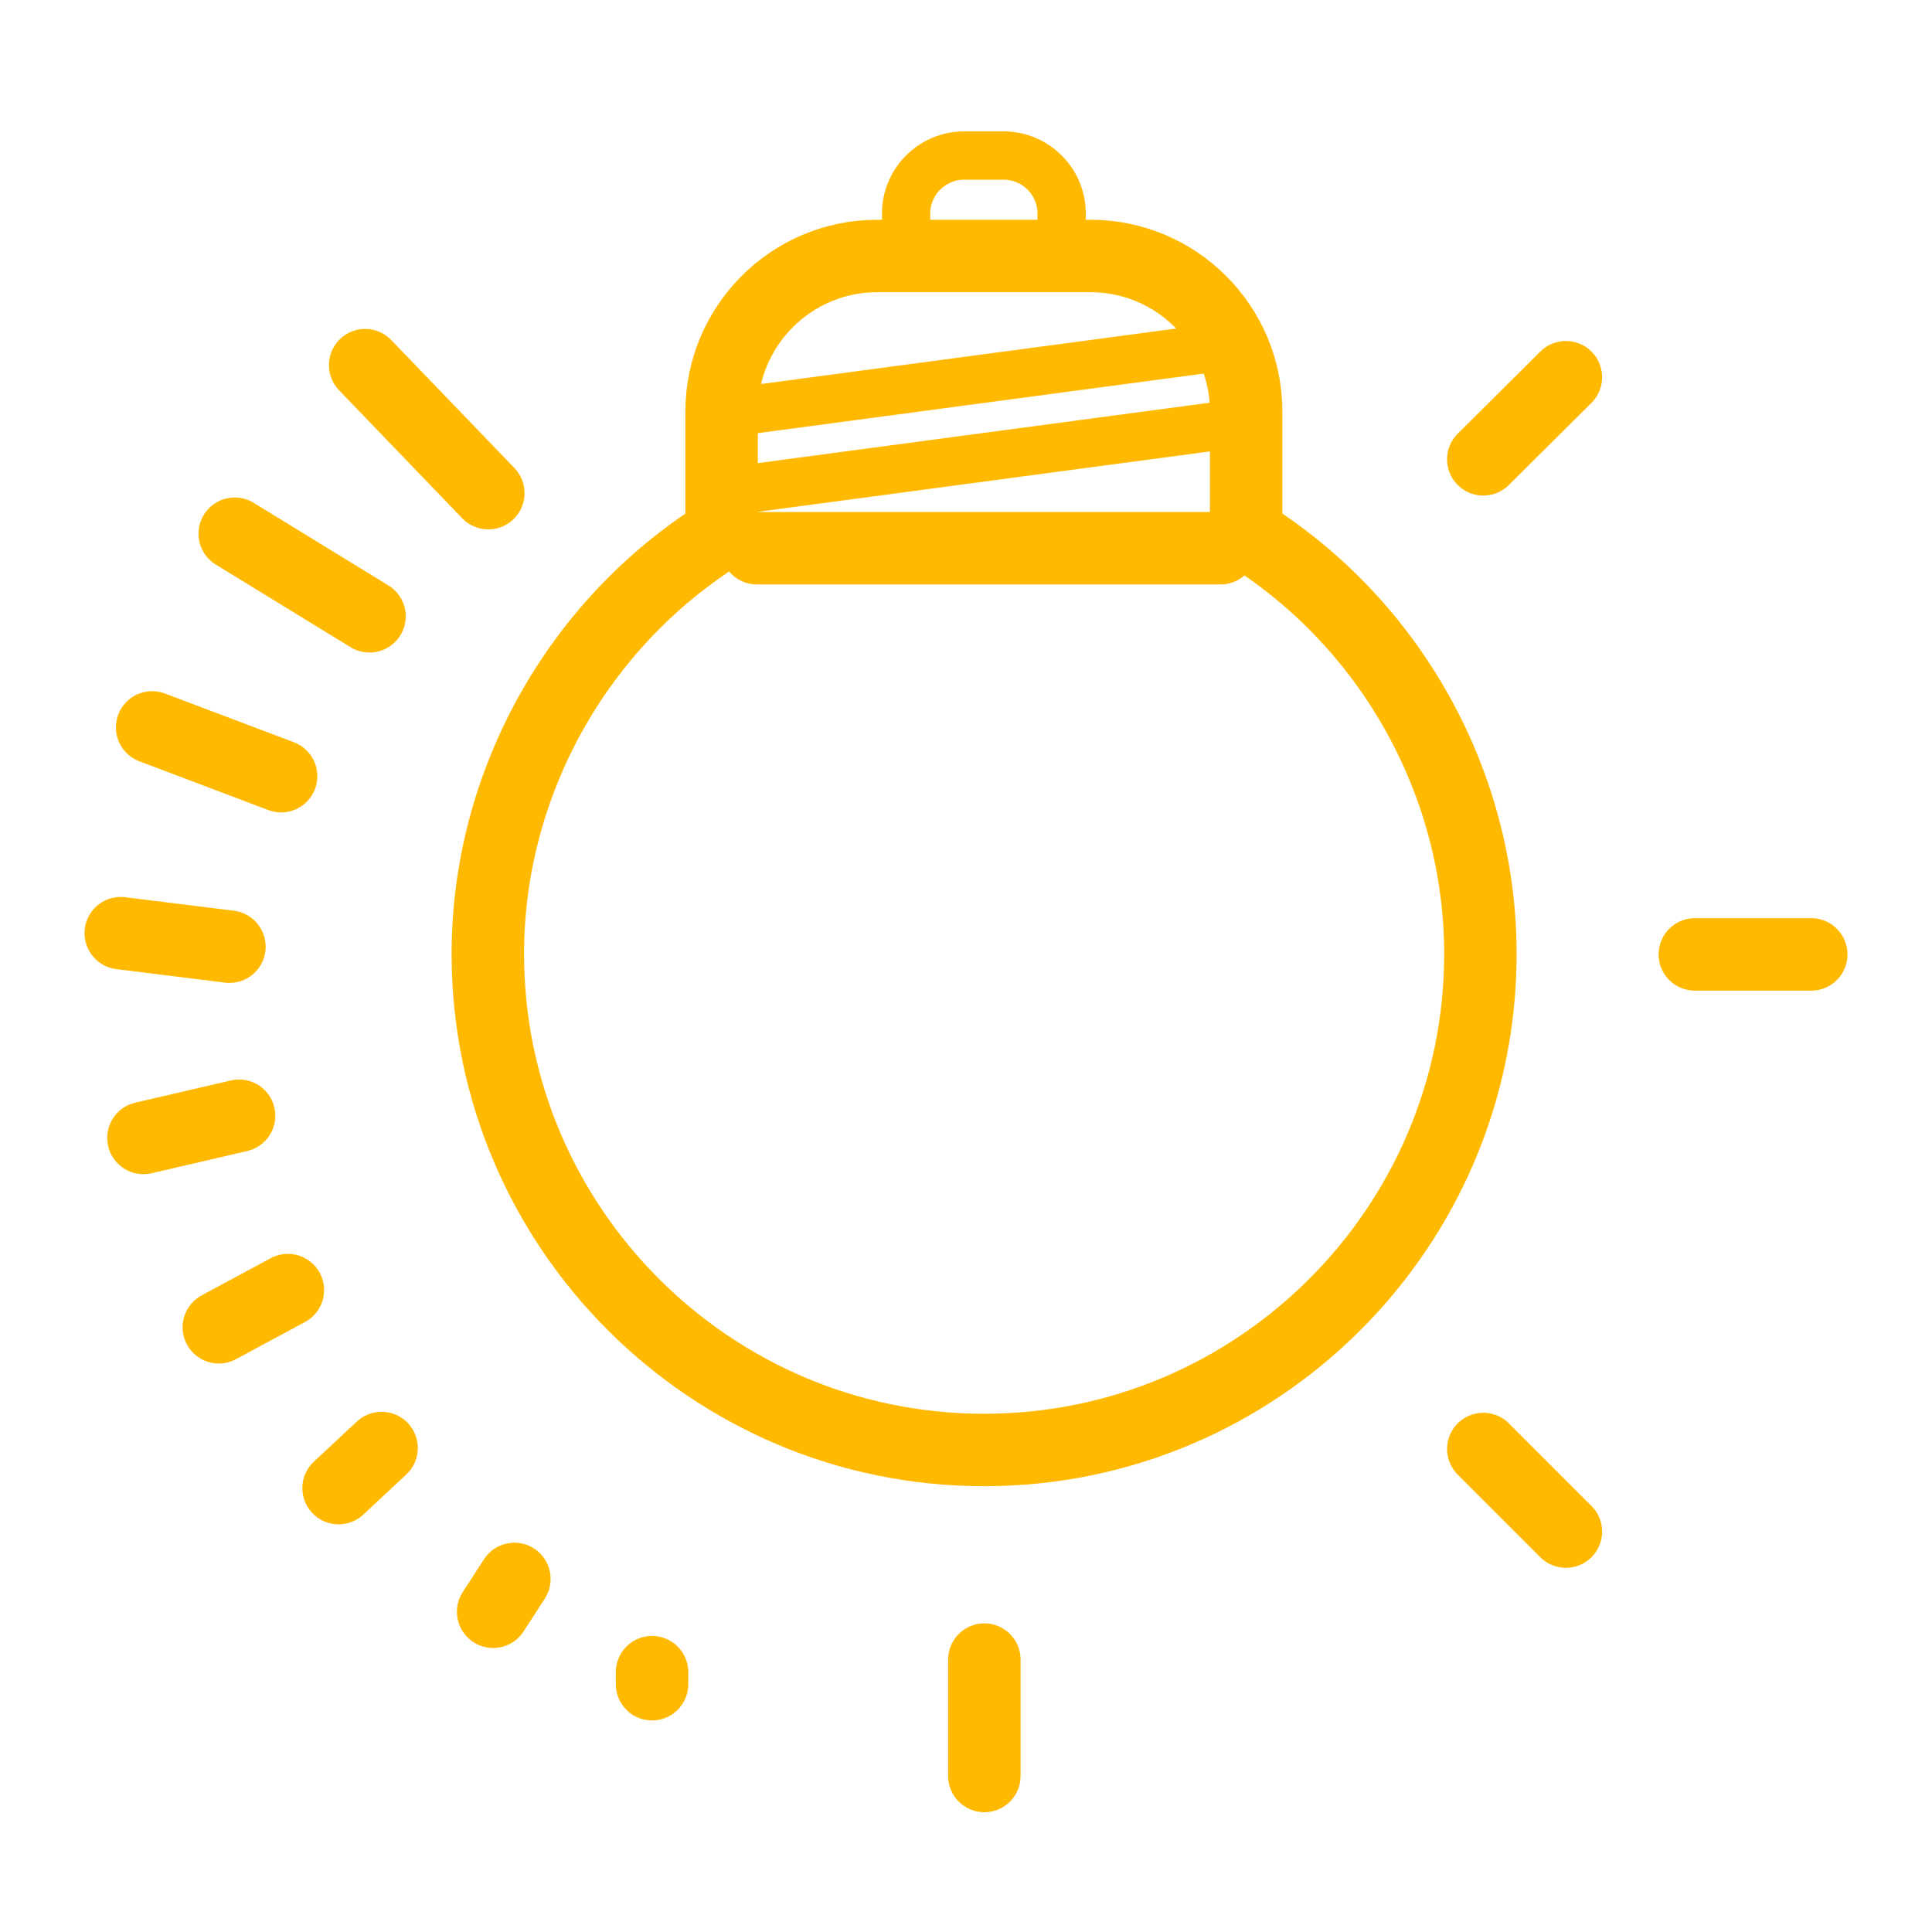
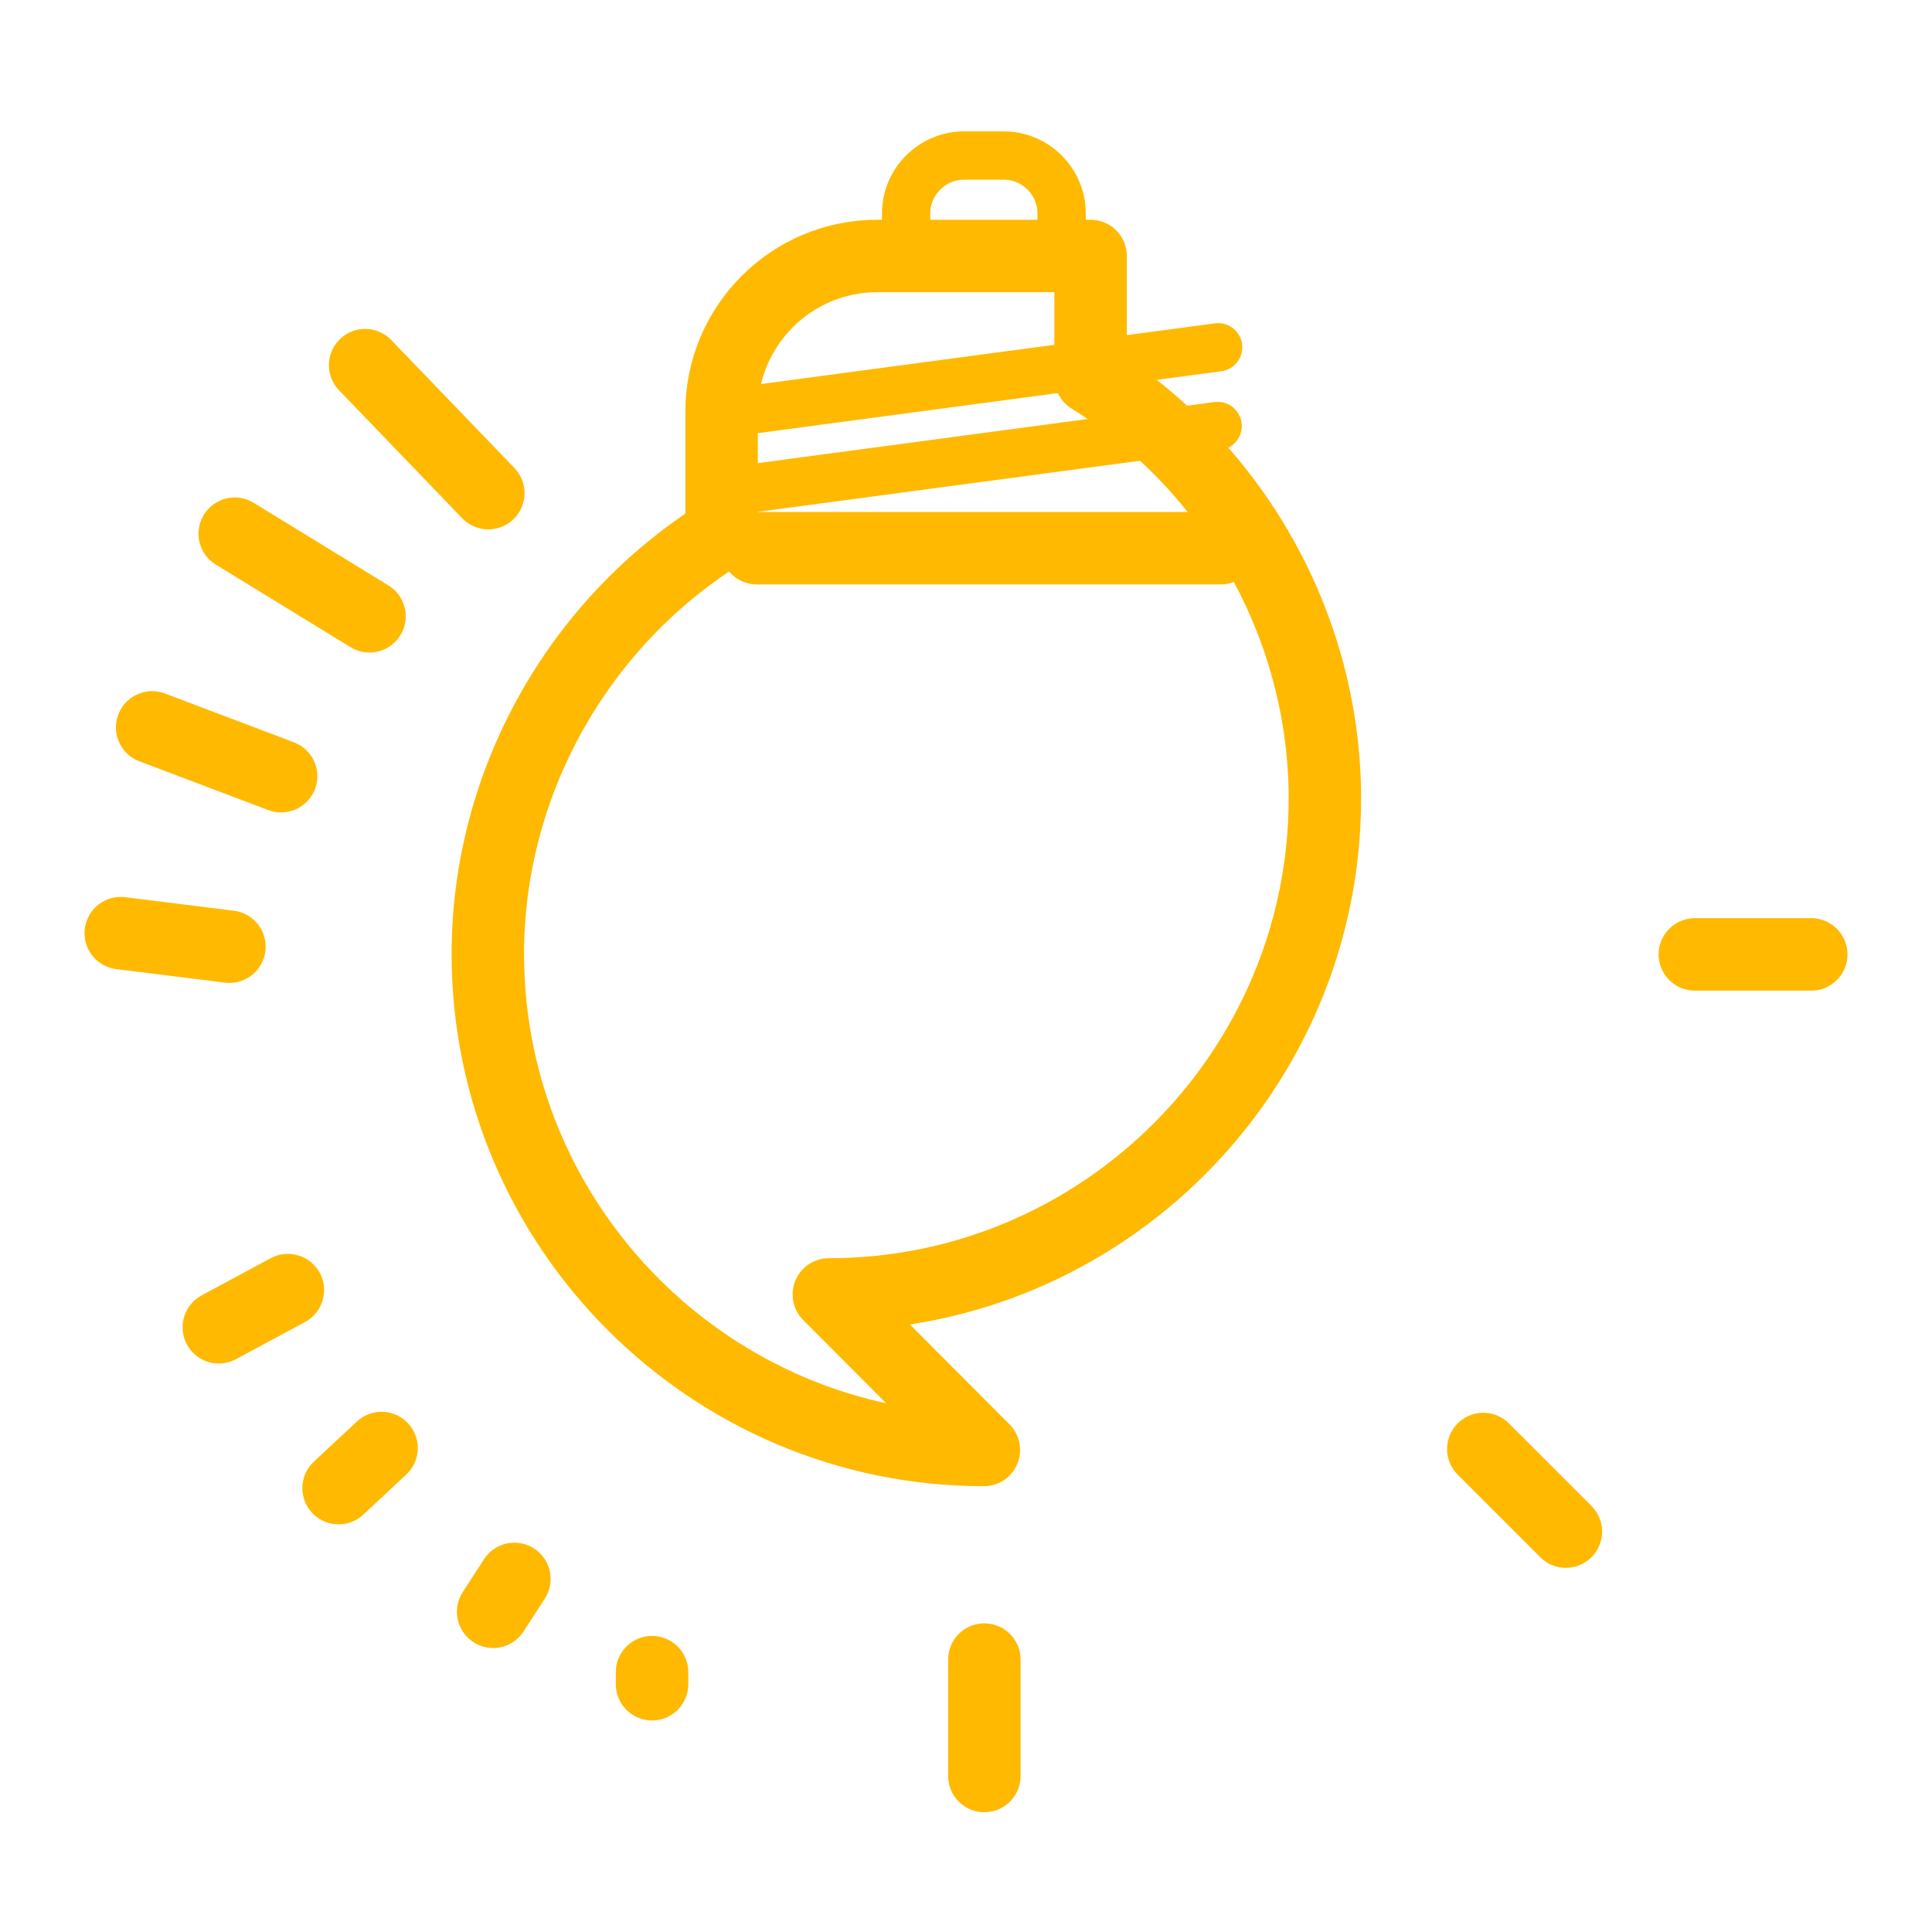
<svg xmlns="http://www.w3.org/2000/svg" id="a" viewBox="0 0 40 40">
  <defs>
    <style>.c,.d{fill:none;stroke:#ffb900;stroke-linecap:round;stroke-linejoin:round;}.d{stroke-width:1.5px;}</style>
  </defs>
  <g id="b">
-     <path class="d" d="M20.37,30.02c-5.66,0-10.27-4.61-10.27-10.27,0-3.52,1.85-6.84,4.84-8.71v-2.52c0-1.77,1.44-3.22,3.22-3.22h4.42c1.77,0,3.22,1.44,3.22,3.22v2.52c3,1.87,4.85,5.19,4.85,8.71,0,5.66-4.61,10.27-10.27,10.27Z" />
+     <path class="d" d="M20.37,30.02c-5.66,0-10.27-4.61-10.27-10.27,0-3.52,1.85-6.84,4.84-8.71v-2.52c0-1.77,1.44-3.22,3.22-3.22h4.42v2.52c3,1.87,4.85,5.19,4.85,8.71,0,5.66-4.61,10.27-10.27,10.27Z" />
    <path class="c" d="M18.76,4.7v-.28c0-.66,.54-1.2,1.2-1.2h.82c.66,0,1.2,.54,1.2,1.2v.28" />
    <line class="d" x1="37.5" y1="19.76" x2="35.09" y2="19.76" />
    <line class="d" x1="32.42" y1="31.71" x2="30.71" y2="30" />
-     <line class="d" x1="32.42" y1="7.81" x2="30.71" y2="9.51" />
    <line class="d" x1="20.38" y1="36.77" x2="20.38" y2="34.36" />
    <line class="d" x1="7.56" y1="7.56" x2="10.11" y2="10.21" />
    <line class="d" x1="4.86" y1="11.05" x2="7.65" y2="12.76" />
    <line class="d" x1="3.15" y1="15.06" x2="5.82" y2="16.07" />
    <line class="d" x1="2.5" y1="19.32" x2="4.75" y2="19.6" />
-     <line class="d" x1="2.97" y1="23.56" x2="4.95" y2="23.1" />
    <line class="d" x1="4.53" y1="27.48" x2="5.96" y2="26.71" />
    <line class="d" x1="7.01" y1="30.81" x2="7.9" y2="29.98" />
    <line class="d" x1="10.21" y1="33.37" x2="10.65" y2="32.69" />
    <line class="d" x1="13.5" y1="34.87" x2="13.5" y2="34.62" />
    <line class="d" x1="15.67" y1="11.35" x2="25.27" y2="11.35" />
    <line class="c" x1="15.41" y1="10.13" x2="25.21" y2="8.82" />
    <line class="c" x1="15.42" y1="8.5" x2="25.22" y2="7.19" />
  </g>
</svg>